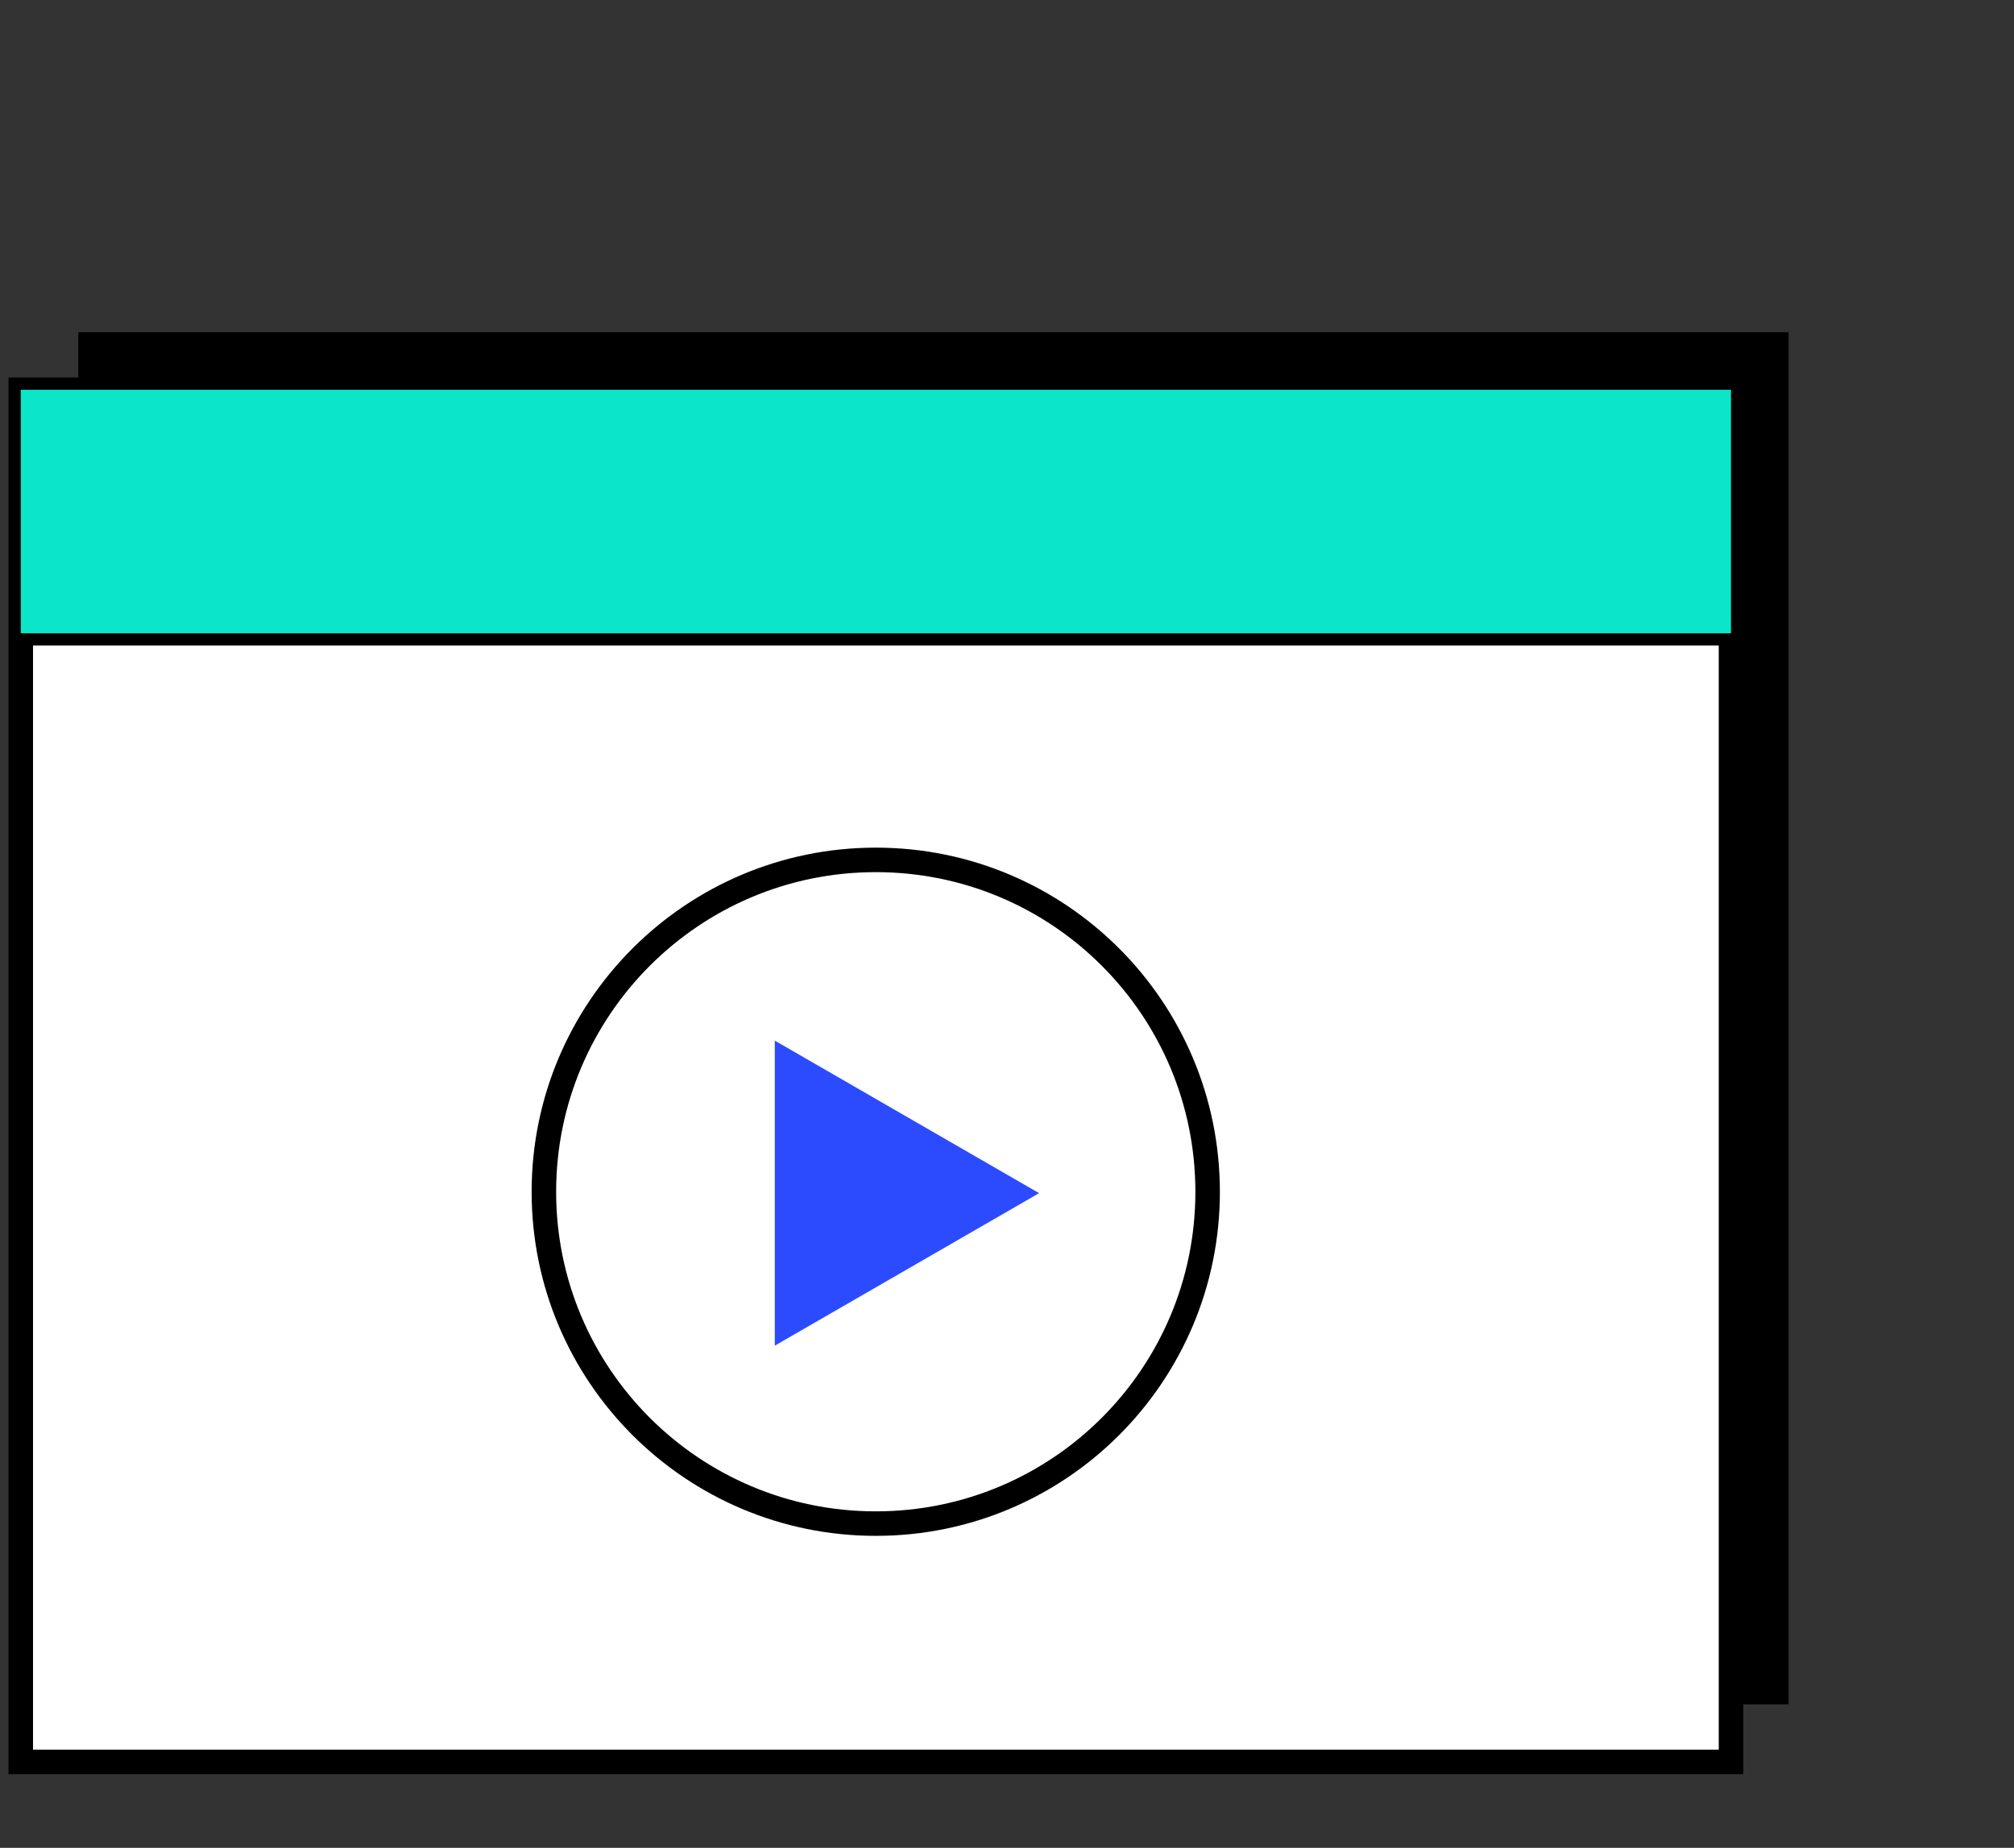
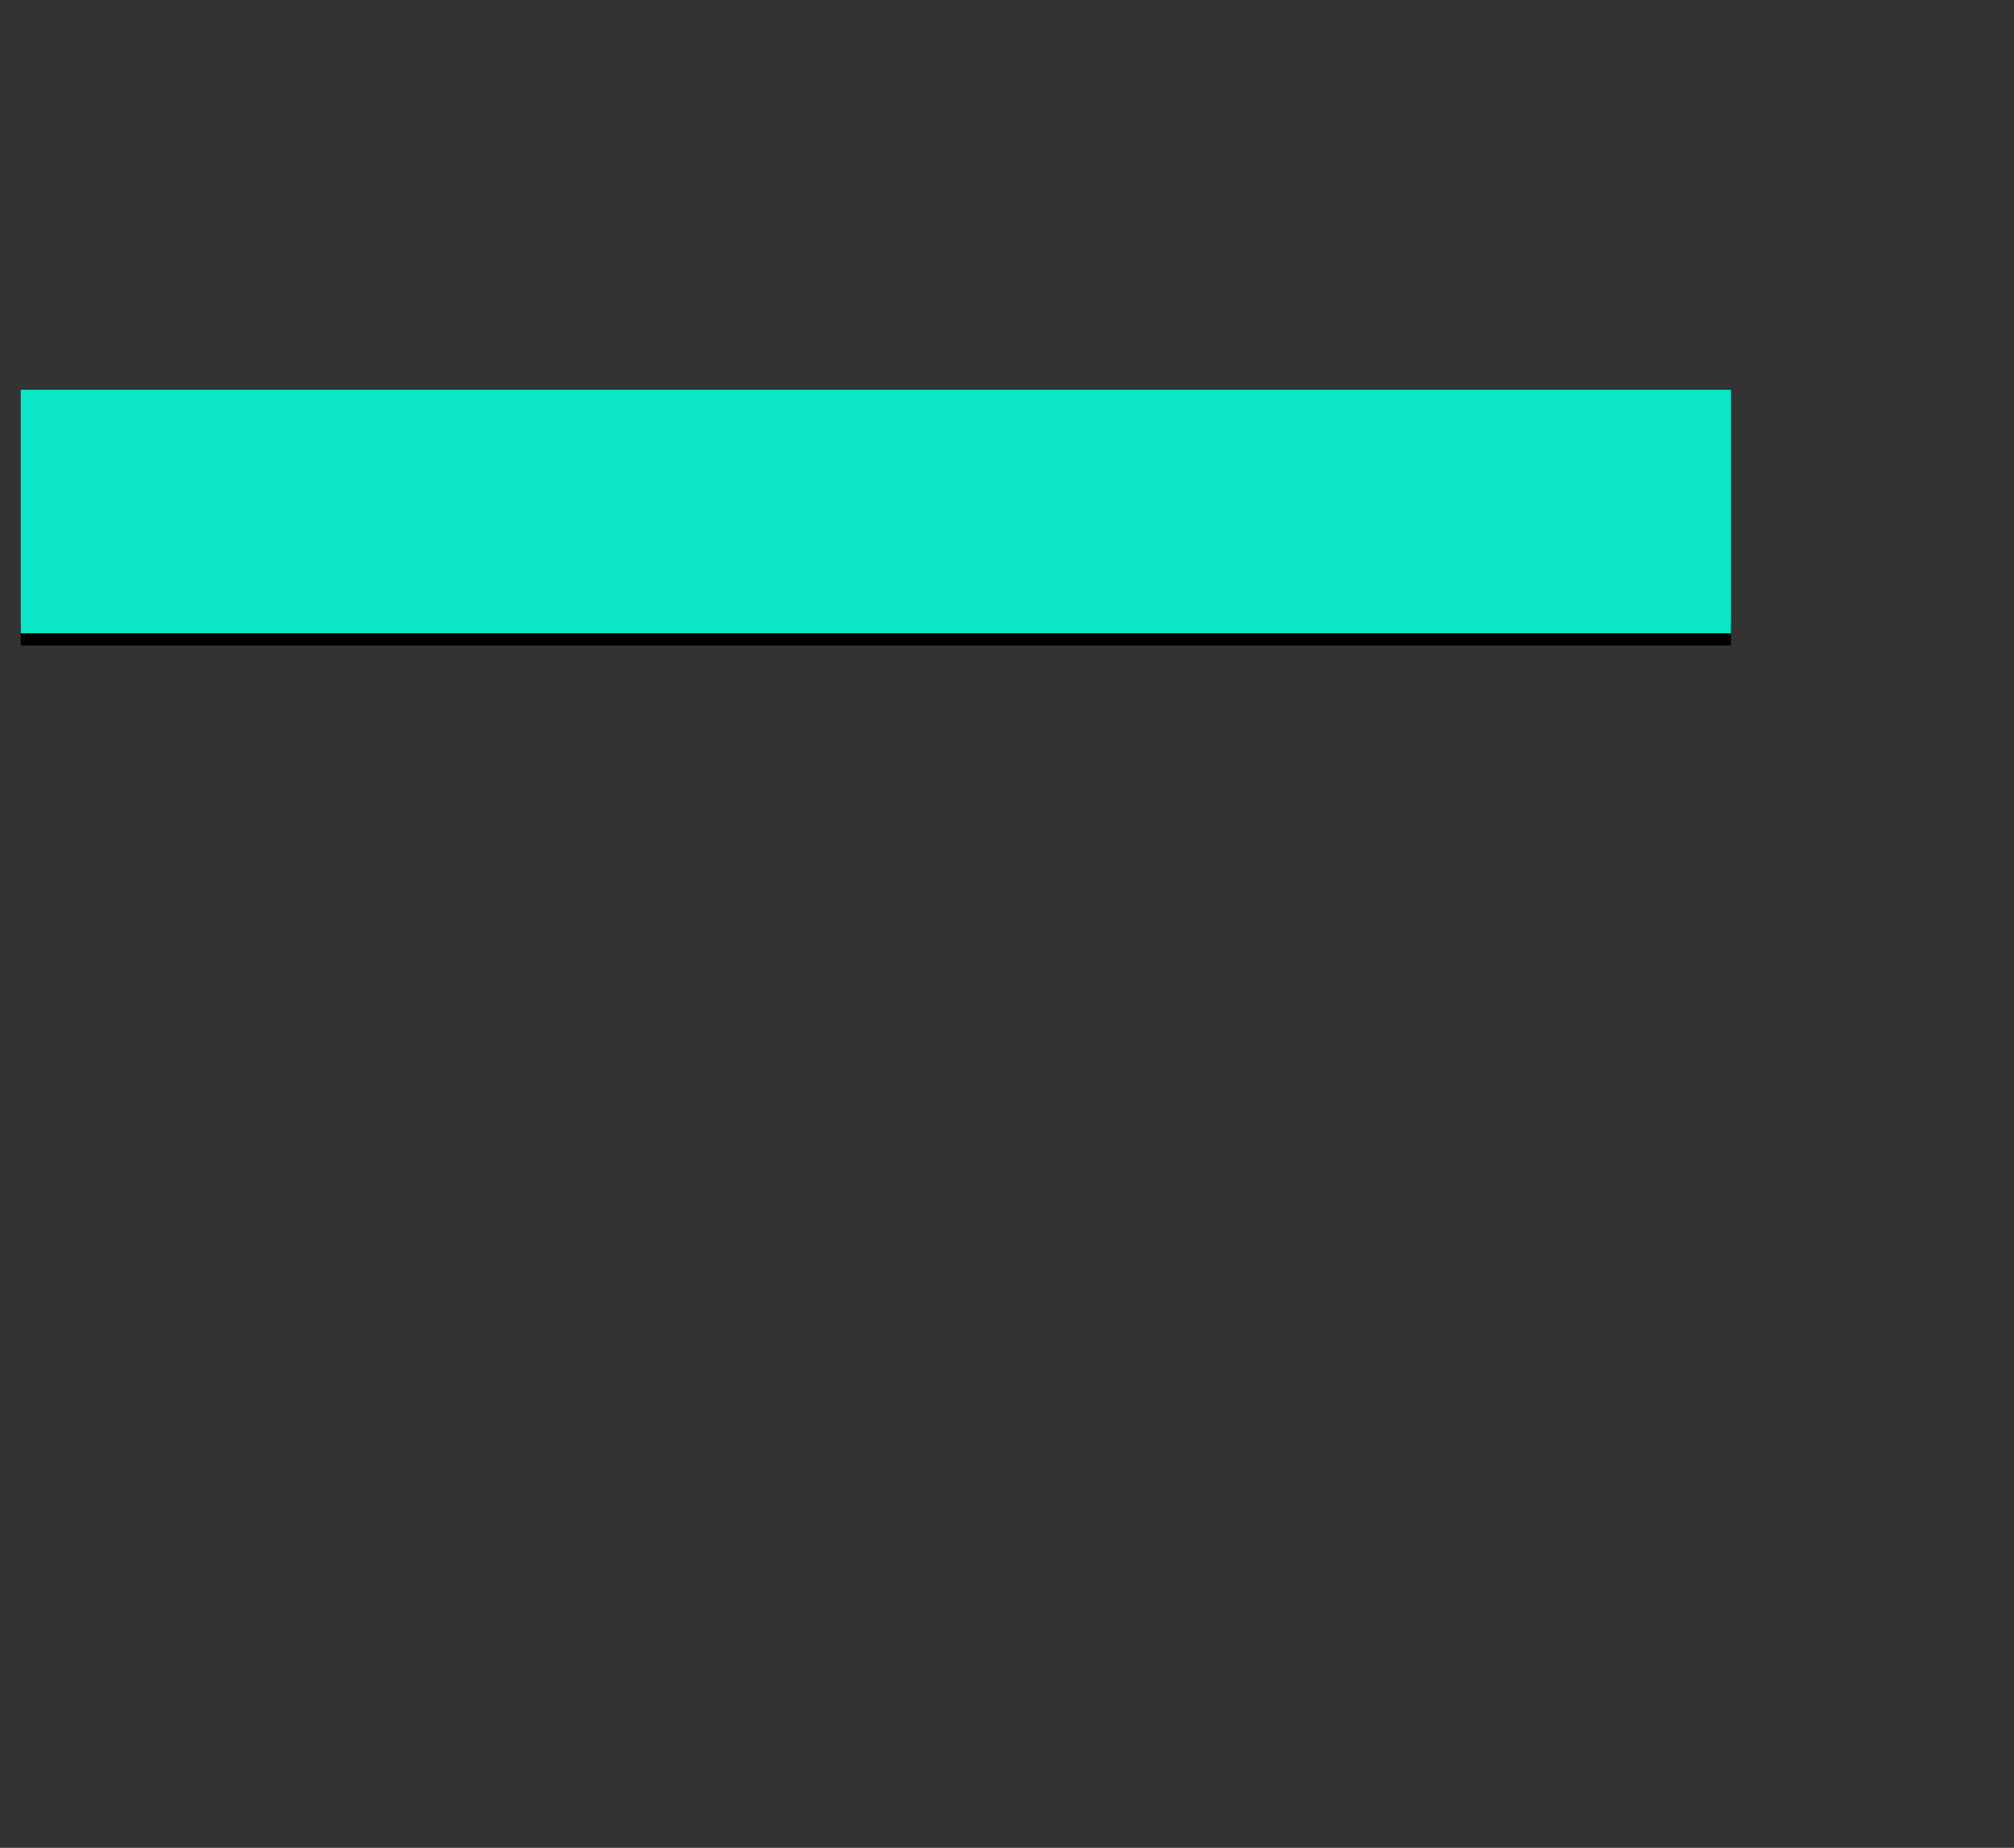
<svg xmlns="http://www.w3.org/2000/svg" width="97" height="89" viewBox="0 0 97 89" fill="none">
  <rect x="0" y="0" width="97" height="89" fill="#333333" stroke="none" />
-   <path d="M86.144 16H3.773V82.088H86.144V16Z" fill="black" />
-   <path d="M83.37 18.773H1V84.86H83.37V18.773Z" fill="white" stroke="black" stroke-width="1.18" stroke-miterlimit="10" />
  <path d="M1 30.502H83.37" stroke="black" stroke-width="1.18" stroke-miterlimit="10" />
-   <path d="M58.163 57.403C58.163 66.227 51.013 73.383 42.182 73.383C33.352 73.383 26.195 66.227 26.195 57.403C26.195 48.58 33.352 41.416 42.182 41.416C51.013 41.416 58.163 48.572 58.163 57.403Z" stroke="black" stroke-width="1.18" stroke-miterlimit="10" />
  <g style="mix-blend-mode:multiply">
    <path d="M83.37 18.773H1V30.502H83.37V18.773Z" fill="#0AE6C7" />
  </g>
-   <path d="M50.046 57.467L37.316 50.12V64.813L50.046 57.467Z" fill="#2C4BFF" />
</svg>